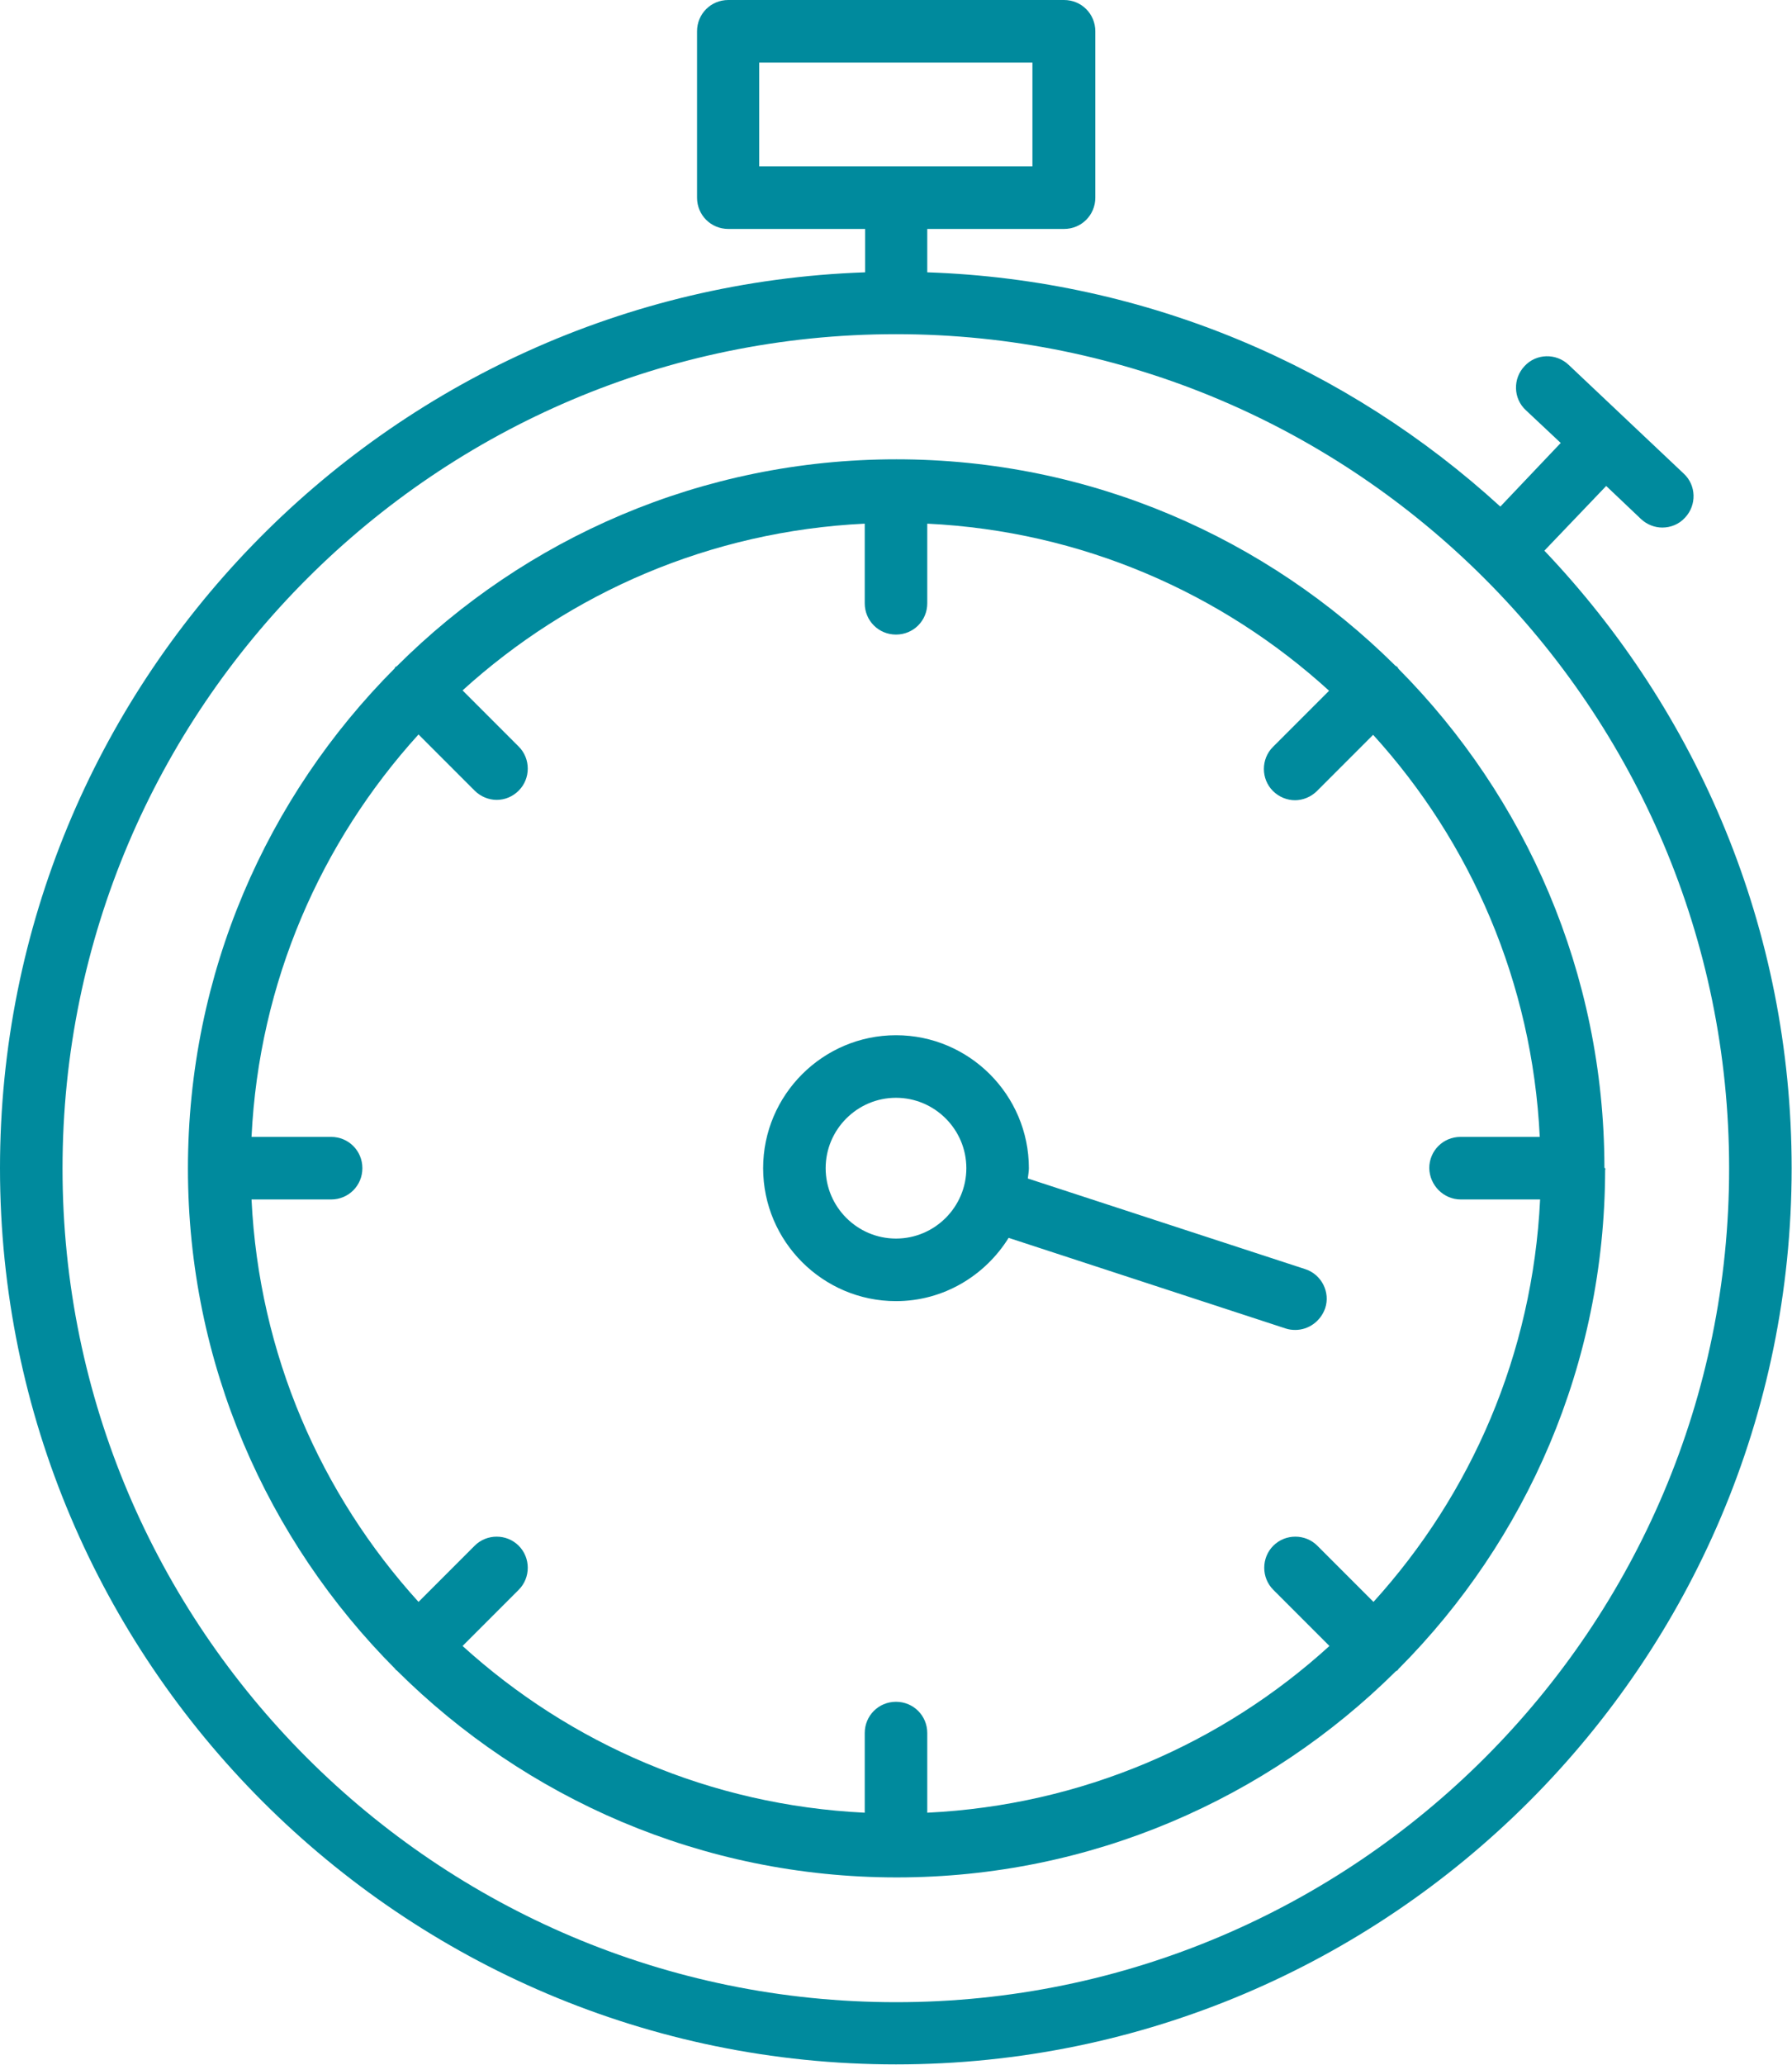
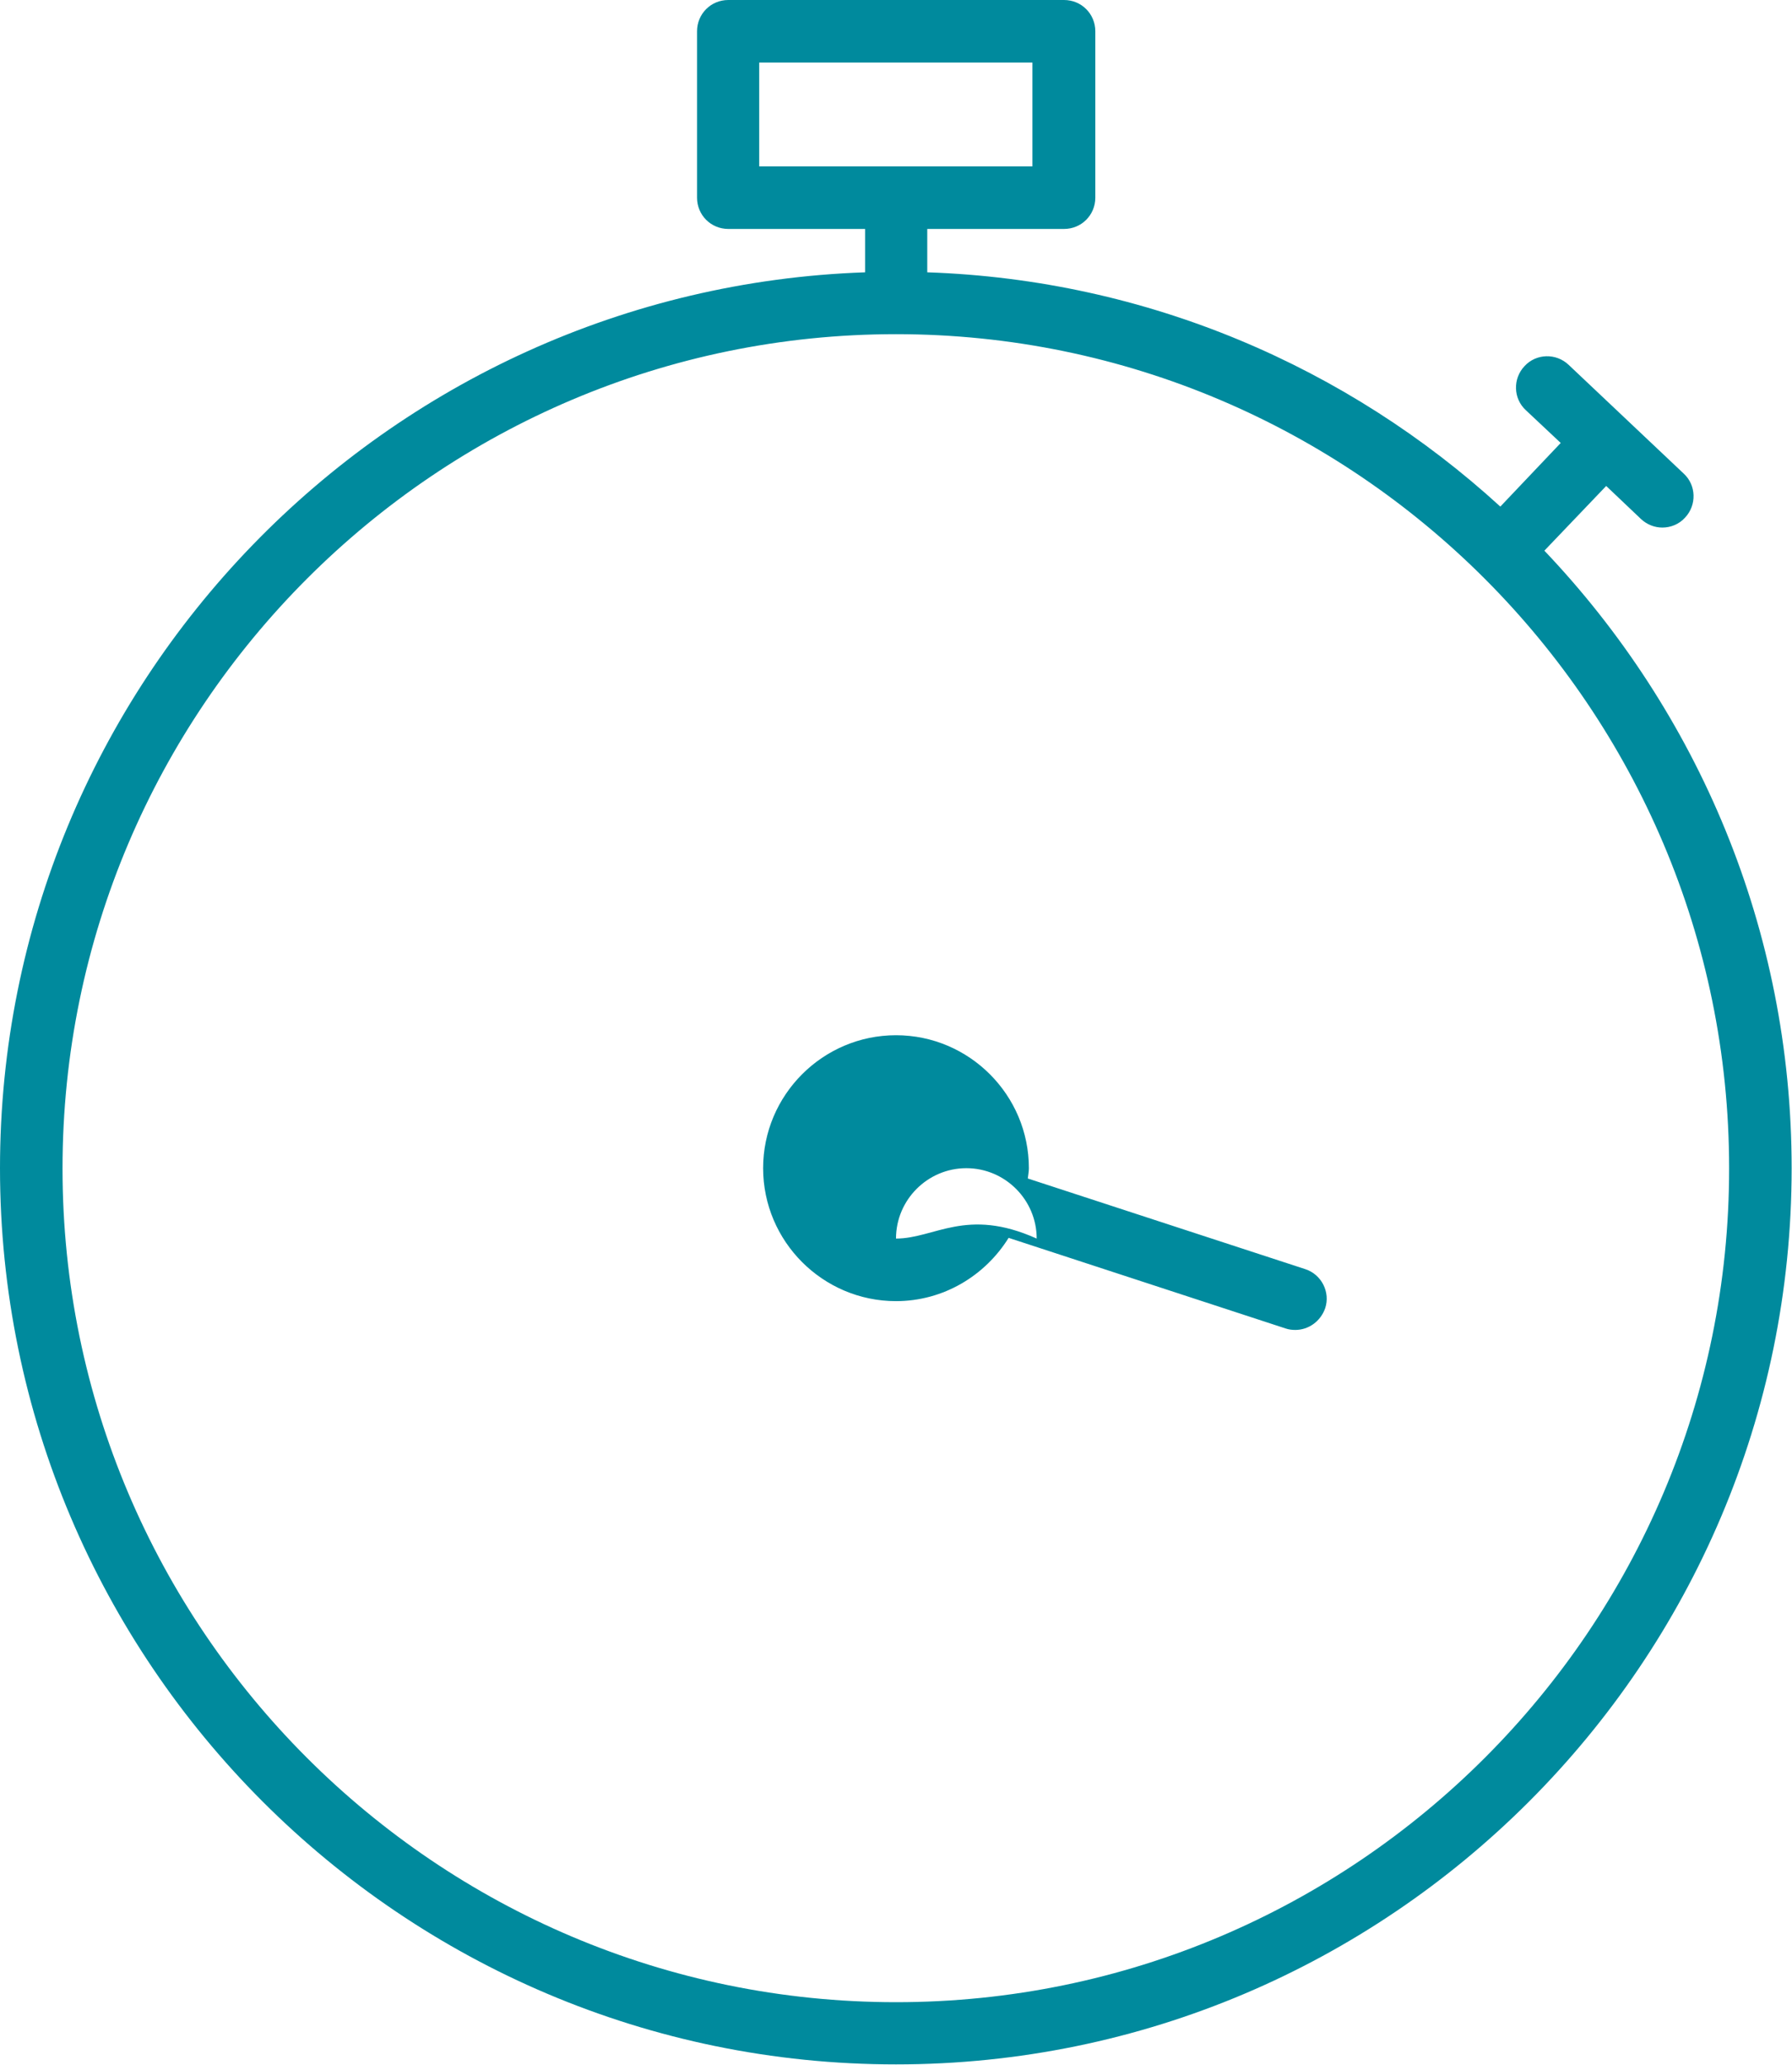
<svg xmlns="http://www.w3.org/2000/svg" version="1.0" id="Layer_1" x="0px" y="0px" width="50.44px" height="58.08px" viewBox="0 0 50.44 58.08" style="enable-background:new 0 0 50.44 58.08;" xml:space="preserve">
  <style type="text/css">
	.st0{fill:#008A9D;}
</style>
  <g>
    <path class="st0" d="M45.21,13.67l0.98,0.93c0.17,0.16,0.39,0.24,0.6,0.24c0.23,0,0.47-0.09,0.64-0.28   c0.33-0.35,0.32-0.91-0.04-1.24l-3.24-3.06c-0.35-0.33-0.91-0.32-1.24,0.04c-0.33,0.35-0.32,0.91,0.04,1.24l0.98,0.92l-1.7,1.79   c-4.29-3.92-9.93-6.38-16.13-6.59V6.44h3.85c0.49,0,0.88-0.39,0.88-0.88V0.88c0-0.49-0.39-0.88-0.88-0.88h-9.45   c-0.49,0-0.88,0.39-0.88,0.88v4.68c0,0.49,0.39,0.88,0.88,0.88h3.85v1.22C10.84,8.13,0,19.25,0,32.86   c0,13.9,11.31,25.21,25.22,25.21c13.9,0,25.21-11.31,25.21-25.21c0-6.73-2.65-12.84-6.96-17.37L45.21,13.67z M21.37,1.76h7.69v2.92   h-7.69V1.76z M25.22,56.32c-12.94,0-23.46-10.52-23.46-23.45C1.76,19.92,12.29,9.4,25.22,9.4c12.93,0,23.45,10.53,23.45,23.46   C48.68,45.79,38.16,56.32,25.22,56.32z" />
-     <path class="st0" d="M45.16,32.83c-0.01-5.46-2.22-10.41-5.79-14.01c-0.02-0.02-0.02-0.04-0.04-0.06   c-0.02-0.02-0.04-0.02-0.06-0.04c-3.61-3.58-8.57-5.8-14.04-5.8c-5.48,0-10.45,2.22-14.06,5.82c-0.01,0.01-0.03,0.01-0.04,0.02   c-0.01,0.01-0.01,0.02-0.02,0.04c-3.6,3.61-5.82,8.58-5.82,14.07c0,5.48,2.23,10.46,5.83,14.07c0.01,0.01,0.01,0.02,0.02,0.03   c0.01,0.01,0.02,0.01,0.03,0.02c3.61,3.59,8.58,5.82,14.07,5.82c5.47,0,10.44-2.22,14.05-5.8c0.02-0.01,0.04-0.02,0.05-0.03   c0.02-0.02,0.02-0.04,0.04-0.05c3.58-3.6,5.79-8.55,5.8-14.02c0-0.01,0.01-0.02,0.01-0.03C45.16,32.85,45.16,32.84,45.16,32.83z    M41.12,33.74h2.23c-0.21,4.35-1.94,8.29-4.69,11.32l-1.58-1.58c-0.34-0.34-0.9-0.34-1.24,0s-0.34,0.9,0,1.24l1.58,1.58   c-3.02,2.75-6.97,4.48-11.32,4.69v-2.24c0-0.49-0.39-0.88-0.88-0.88s-0.88,0.39-0.88,0.88v2.24c-4.35-0.21-8.29-1.94-11.32-4.69   l1.58-1.58c0.34-0.34,0.34-0.9,0-1.24c-0.34-0.34-0.9-0.34-1.24,0l-1.58,1.58c-2.75-3.03-4.49-6.97-4.7-11.32h2.24   c0.49,0,0.88-0.39,0.88-0.88c0-0.49-0.39-0.88-0.88-0.88H7.08c0.21-4.35,1.95-8.29,4.7-11.32l1.58,1.58   c0.17,0.17,0.4,0.26,0.62,0.26c0.23,0,0.45-0.09,0.62-0.26c0.34-0.34,0.34-0.9,0-1.24l-1.58-1.58c3.03-2.75,6.97-4.48,11.32-4.69   v2.24c0,0.49,0.39,0.88,0.88,0.88s0.88-0.39,0.88-0.88v-2.24c4.35,0.21,8.29,1.95,11.31,4.7l-1.58,1.58c-0.34,0.34-0.34,0.9,0,1.24   c0.17,0.17,0.4,0.26,0.62,0.26s0.45-0.09,0.62-0.26l1.58-1.58c2.75,3.02,4.48,6.97,4.69,11.31h-2.23c-0.49,0-0.88,0.39-0.88,0.88   C40.24,33.34,40.63,33.74,41.12,33.74z" />
-     <path class="st0" d="M36.74,35.7l-7.81-2.55c0.01-0.1,0.03-0.19,0.03-0.29c0-2.06-1.68-3.74-3.74-3.74s-3.74,1.68-3.74,3.74   s1.68,3.74,3.74,3.74c1.34,0,2.51-0.72,3.17-1.78l7.8,2.55c0.09,0.03,0.18,0.04,0.27,0.04c0.37,0,0.71-0.24,0.84-0.61   C37.45,36.35,37.2,35.85,36.74,35.7z M25.22,34.84c-1.09,0-1.98-0.89-1.98-1.98c0-1.09,0.89-1.98,1.98-1.98   c1.09,0,1.98,0.89,1.98,1.98C27.2,33.95,26.31,34.84,25.22,34.84z" />
+     <path class="st0" d="M36.74,35.7l-7.81-2.55c0.01-0.1,0.03-0.19,0.03-0.29c0-2.06-1.68-3.74-3.74-3.74s-3.74,1.68-3.74,3.74   s1.68,3.74,3.74,3.74c1.34,0,2.51-0.72,3.17-1.78l7.8,2.55c0.09,0.03,0.18,0.04,0.27,0.04c0.37,0,0.71-0.24,0.84-0.61   C37.45,36.35,37.2,35.85,36.74,35.7z M25.22,34.84c0-1.09,0.89-1.98,1.98-1.98   c1.09,0,1.98,0.89,1.98,1.98C27.2,33.95,26.31,34.84,25.22,34.84z" />
  </g>
</svg>